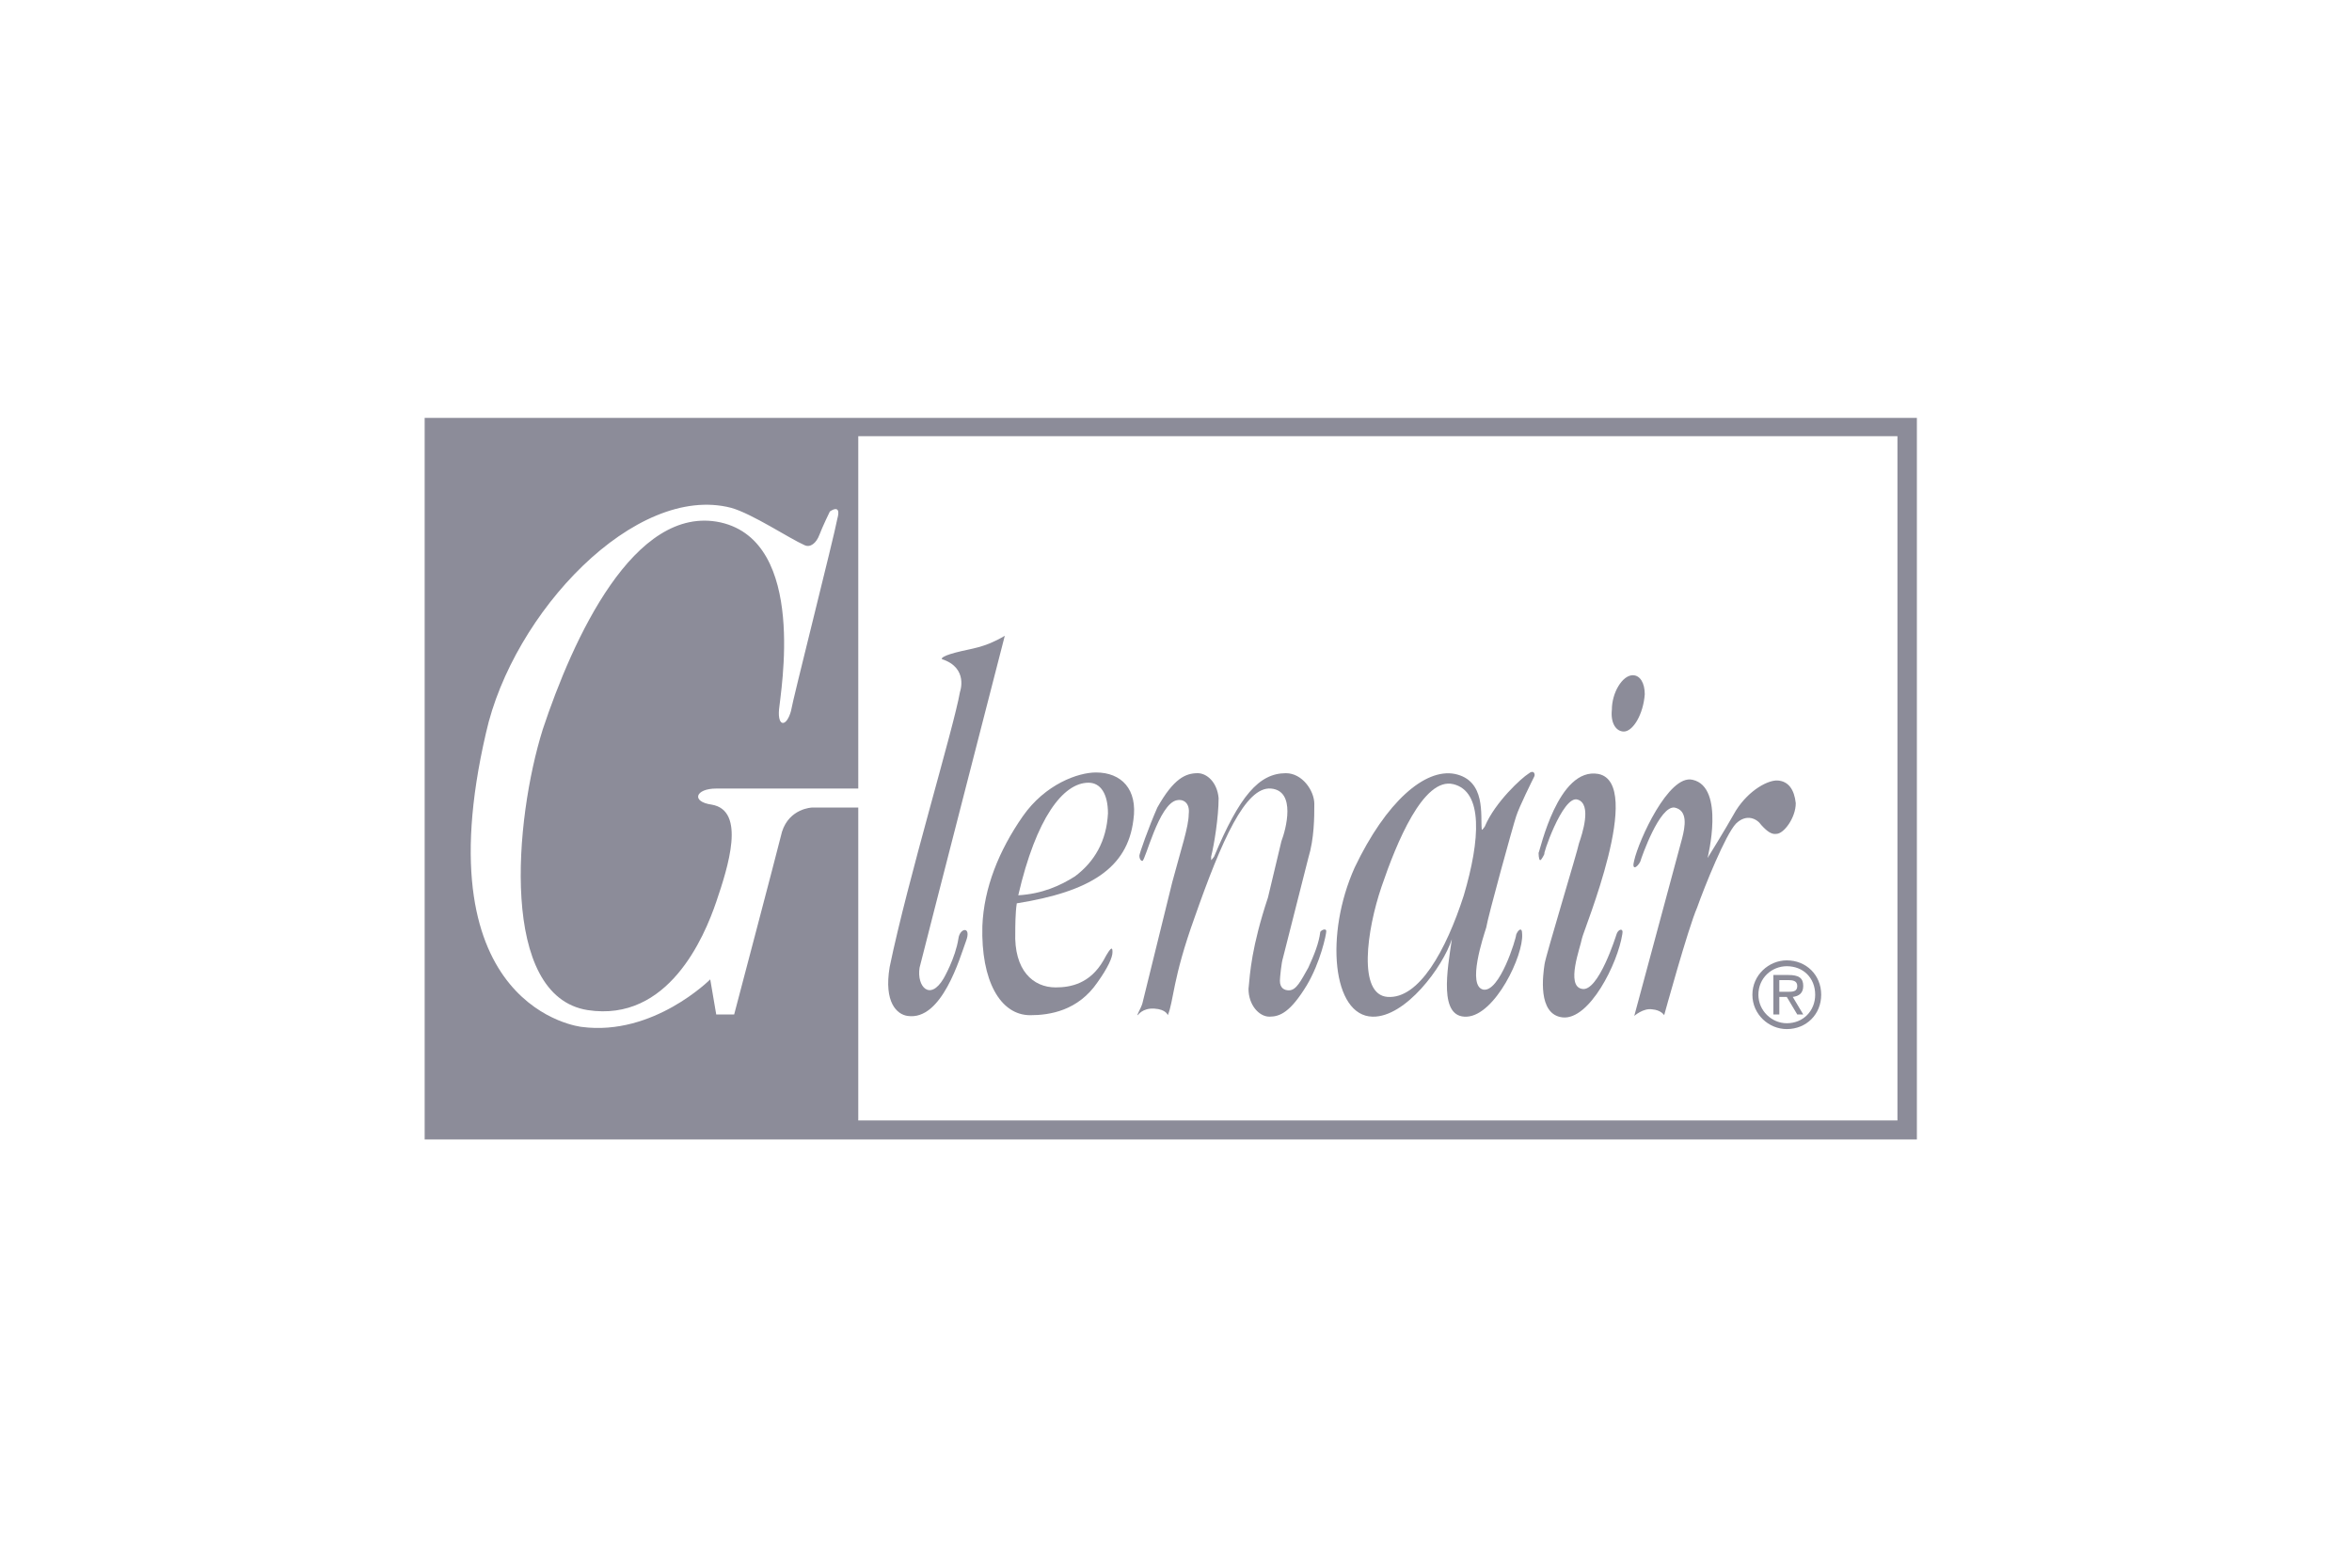
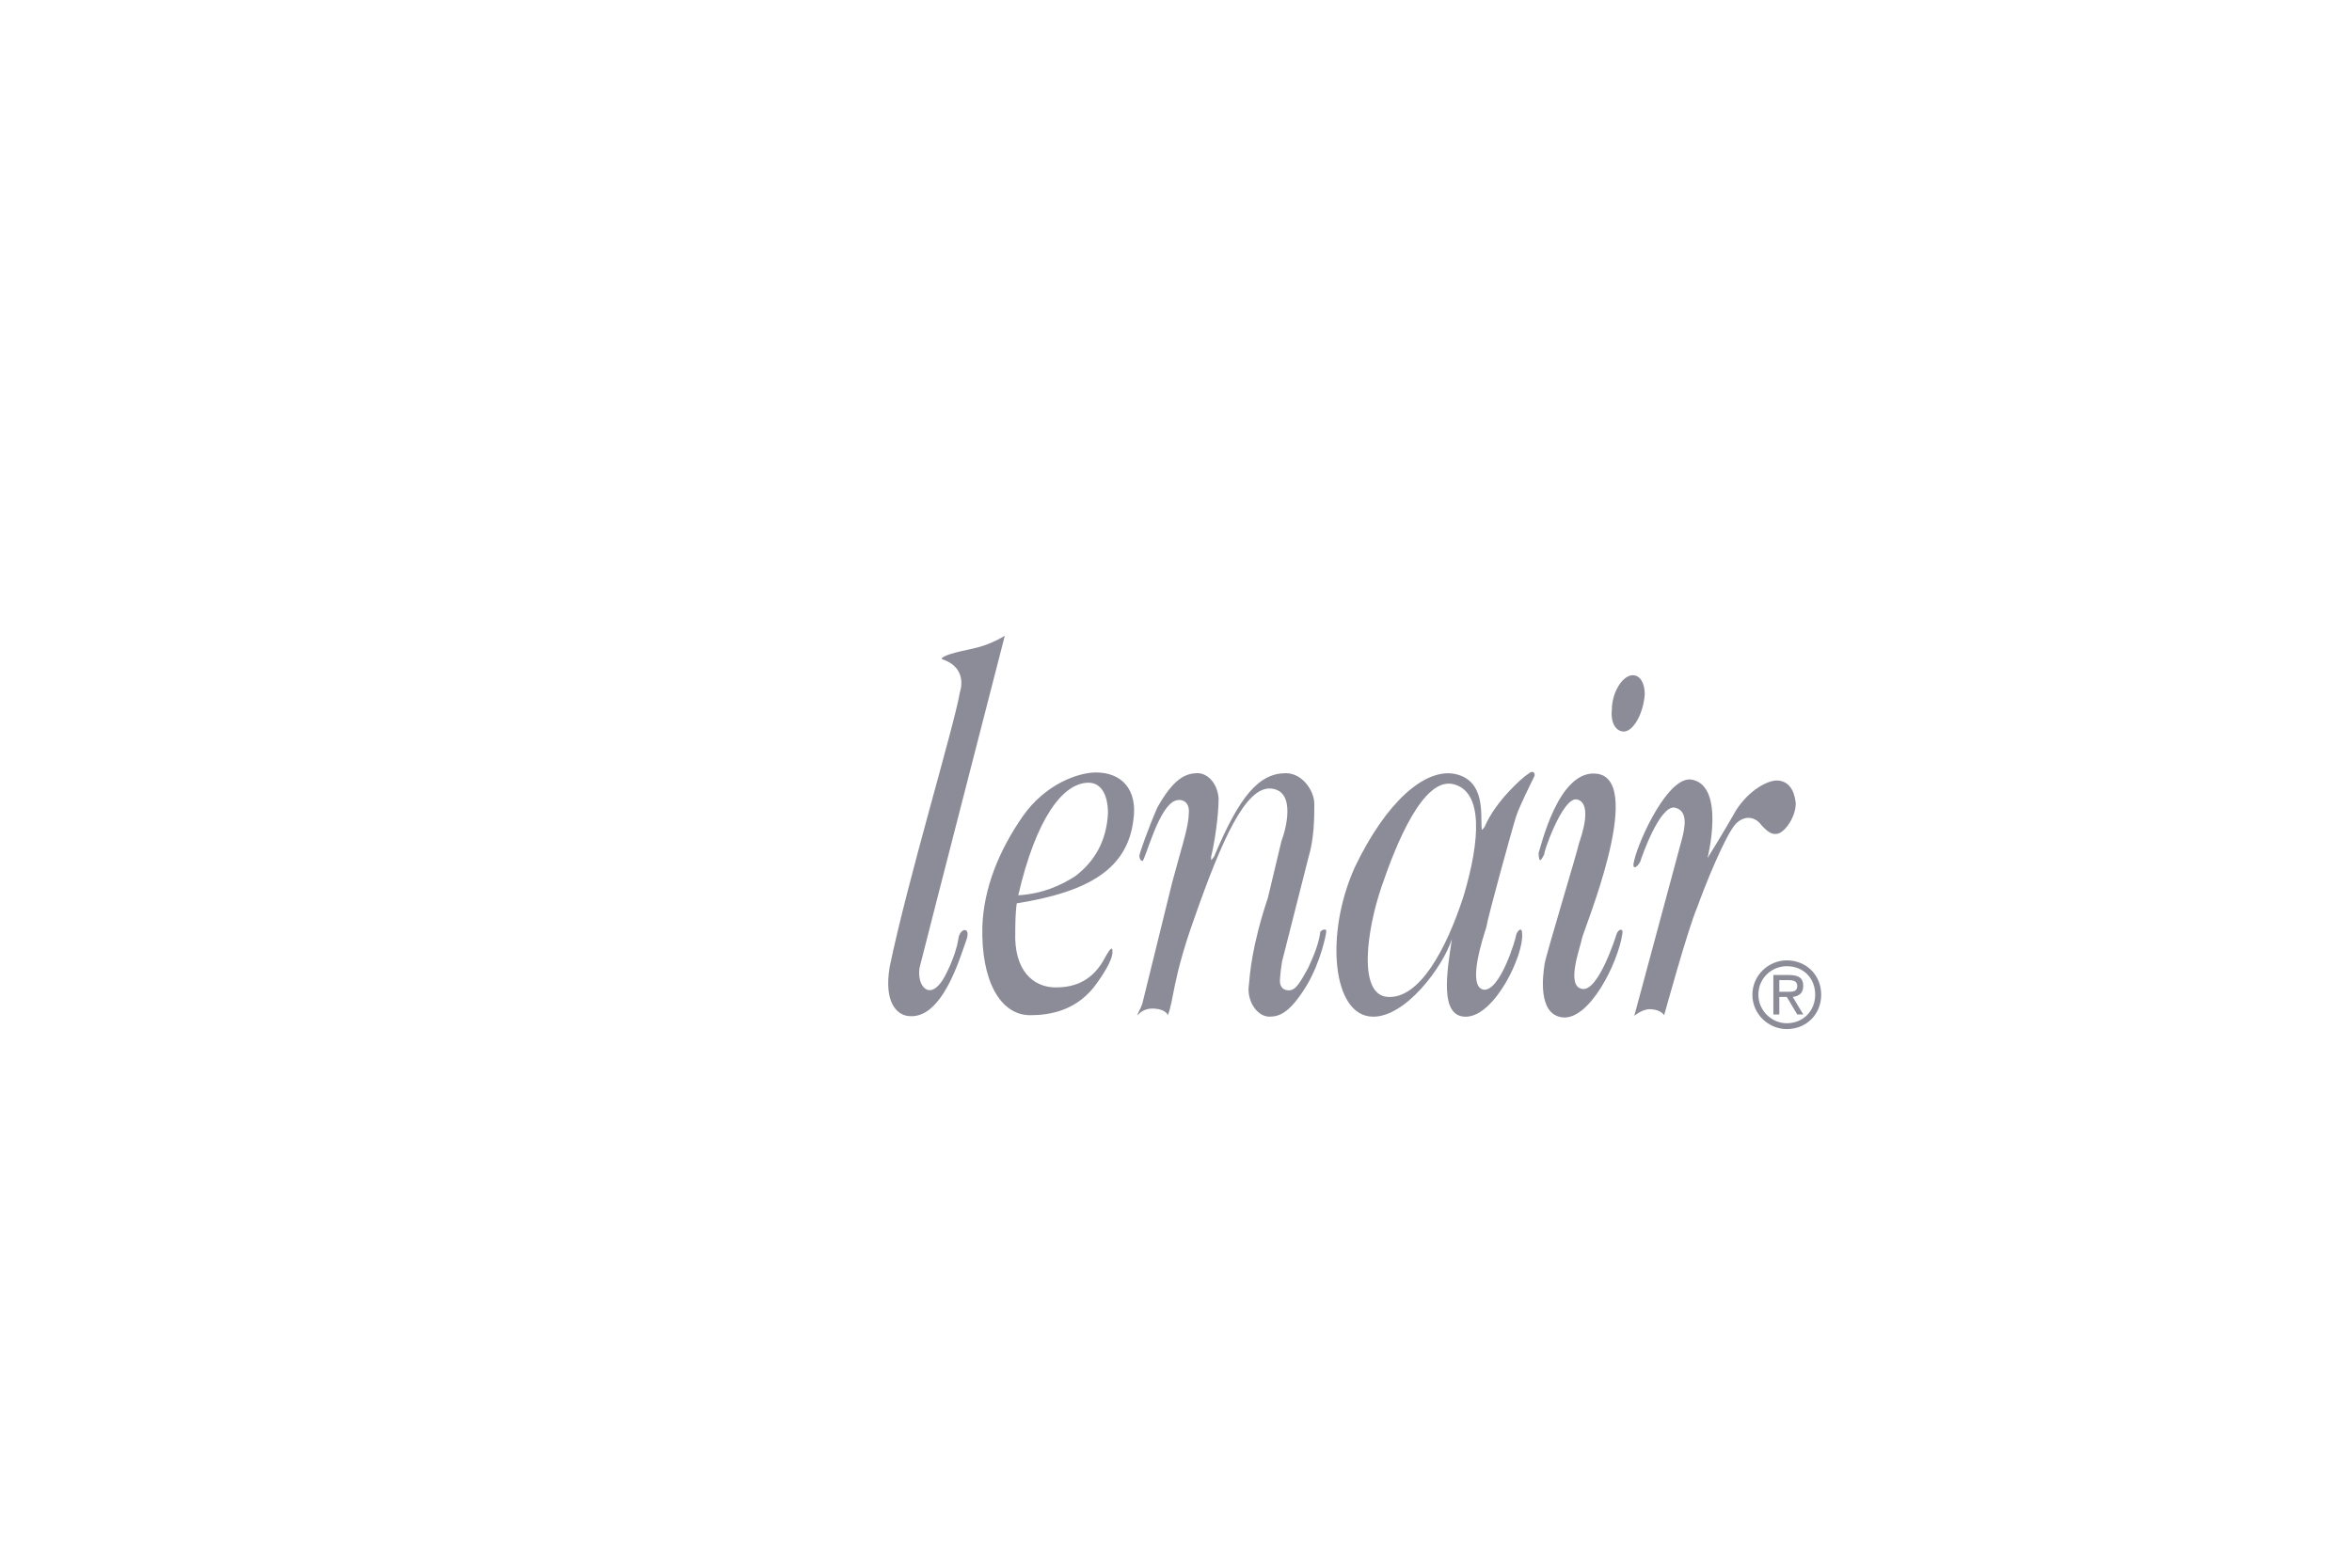
<svg xmlns="http://www.w3.org/2000/svg" id="a" data-name="Layer 1" width="600" height="400" viewBox="0 0 600 400">
  <path d="M274.253,223.588c-3.815,2.425-8.391,4.479-14.494,4.849,4.58-19.773,11.444-28.726,17.93-28.726,3.049,0,4.955,2.8,4.955,7.836-.379,7.087-3.432,12.311-8.391,16.04m-14.872,6.903c18.687-2.987,28.226-8.953,29.749-21.268,1.144-7.832-3.053-12.124-9.535-12.124-4.576,0-12.971,2.987-18.691,11.19-6.099,8.77-9.918,18.285-10.3,27.984-.379,13.99,4.58,22.76,12.206,22.76,4.959,0,12.209-1.121,17.164-8.395,2.671-3.733,3.819-6.341,3.819-7.649,0-.933,0-2.241-2.288,2.05-3.436,5.97-8.395,6.903-12.21,6.903-5.72,0-10.679-4.291-10.296-14.177,0-1.121,0-4.849,.383-7.274" fill="#8c8c99" />
  <path d="M308.964,218.552v.933q.379-.371,.761-.933c6.485-15.481,11.444-21.268,18.312-21.268,4.19,0,7.247,4.479,7.247,7.836s0,8.77-1.531,13.806l-6.482,25.551c-.383,1.124-.765,5.041-.765,5.783,0,1.866,1.148,2.429,2.292,2.429,1.909,0,3.049-2.429,4.955-5.787,1.531-3.354,2.675-6.154,3.057-9.137,.379-.562,1.523-.933,1.523-.187,0,.933-1.523,8.024-4.963,13.803-4.19,6.903-6.864,8.024-9.531,8.024s-5.341-2.987-5.341-7.091c.383-4.104,.765-10.632,4.963-23.318l3.428-14.361c1.148-2.987,3.819-12.873-2.667-13.432-6.485-.562-12.588,13.244-19.456,32.829-5.72,15.856-5.341,21.451-6.864,24.997,0,0-.387-1.492-3.432-1.679-3.053-.187-4.197,1.679-4.197,1.679-.383,0,.761-1.679,1.144-2.983l7.63-30.967c2.288-8.582,4.193-14.177,4.193-17.348,.383-2.987-1.523-3.916-3.049-3.545-4.58,.933-8.012,15.481-8.774,15.481-.383,0-.765-.554-.765-1.304,0-.558,2.292-7.087,4.58-12.311,4.193-7.462,7.243-8.77,10.3-8.77,2.292,0,4.955,2.241,5.338,6.345,0,4.849-1.144,11.936-1.905,14.923" fill="#8c8c99" />
  <path d="M416.528,172.29c1.909,0,3.053,2.05,3.053,4.849-.379,5.224-3.053,9.515-5.342,9.515-1.905,0-3.432-2.054-3.049-5.595,0-4.291,2.667-8.77,5.338-8.77" fill="#8c8c99" />
  <path d="M386.771,208.292c.765-2.425,4.201-9.324,4.58-10.074,.383-.558,0-2.05-1.523-.746-1.527,.933-8.391,7.091-11.061,13.432-.765,1.121-.765,.746-.765,.746-.379-3.545,1.144-12.498-6.864-14.177-7.629-1.491-17.543,7.091-25.555,23.876-7.633,16.977-5.724,37.87,4.576,38.058,8.391,.184,17.926-12.686,20.214-19.777-1.144,7.836-3.432,20.147,3.815,19.777,7.251-.375,14.498-15.669,14.115-21.081,0-2.054-1.144-.933-1.53,.187,0,.933-4.19,14.736-8.387,13.99-4.197-.933,0-13.432,.761-15.856,.382-2.612,6.864-26.114,7.626-28.355m-13.346,20.147c-4.576,14.177-11.444,26.488-19.453,25.926-7.629-.558-5.338-16.973-1.523-28.164,3.811-11.194,10.675-27.984,18.304-26.117,7.63,1.866,6.868,14.177,2.671,28.355" fill="#8c8c99" />
  <path d="M392.878,219.486c-.383-.187-.383-1.866-.383-1.866,.383-.558,4.959-22.014,15.263-20.144,11.823,2.421-3.815,39.916-4.197,41.97-.383,2.237-4.197,12.124,0,12.869,4.197,.933,8.774-13.803,8.774-13.803,.383-1.491,1.902-1.866,1.523-.187-1.14,7.462-8.391,22.014-15.259,21.264-6.481-.746-4.959-11.003-4.576-13.615,.379-2.425,8.391-28.73,8.774-30.78,.765-2.241,3.432-10.074-.383-11.19-3.815-1.121-9.152,14.923-8.391,13.803,0,0-.761,1.679-1.144,1.679" fill="#8c8c99" />
  <path d="M427.206,206.053c3.436,.746,2.675,4.849,1.909,7.836-.765,2.796-12.209,45.328-12.209,45.328,0,0,2.296-2.054,4.58-1.679,2.288,.187,3.049,1.492,3.049,1.492,0,0,6.107-22.197,8.391-27.422,1.913-5.408,7.247-18.652,9.921-21.452,2.671-2.612,5.338-1.304,6.485,.375,1.523,1.679,2.667,2.425,3.815,2.237,1.905,0,4.959-4.104,4.959-7.836-.382-3.541-1.913-5.595-4.58-5.783-2.288-.184-7.247,2.241-10.679,7.649-3.053,5.412-7.247,12.128-7.247,12.128,0,0,4.572-18.098-3.815-19.96-6.103-1.492-13.732,15.481-14.88,20.518-.761,2.8,.765,1.866,1.53,.375,.383-1.308,4.955-14.365,8.77-13.806" fill="#8c8c99" />
  <path d="M256.327,162.217s-20.597,80.024-21.741,84.686c-.765,4.853,2.667,8.582,6.103,2.8,0,0,3.049-5.22,3.811-10.257,.383-2.8,3.436-3.17,1.909,.746-1.527,4.104-6.103,20.331-14.876,19.027-2.671-.375-6.103-3.358-4.576-12.498,4.576-22.197,16.399-61.184,17.926-70.141,0,0,2.292-6.154-4.576-8.391,0,0-.761-.558,3.432-1.679,4.197-1.121,7.247-1.121,12.588-4.291" fill="#8c8c99" />
-   <path d="M486.326,106.627H108.332v184.115H489.001V106.627h-2.675Zm-2.284,179.265H218.947v-79.84h-11.823s-5.724,.187-7.63,6.158c-1.527,6.157-12.206,46.632-12.206,46.632h-4.576l-1.527-8.949s-14.498,14.548-32.806,12.124c0,0-40.814-4.287-24.407-74.991,6.86-30.776,38.14-63.796,62.551-57.451,5.341,1.488,14.876,7.832,18.691,9.511,1.527,.746,3.049-.558,3.815-2.612,.761-2.05,2.671-5.966,2.671-5.966,0,0,3.049-2.241,1.905,1.862-.761,4.291-11.444,46.448-11.827,49.061-1.14,4.104-3.428,4.104-3.049-.371,.383-4.478,7.251-42.72-14.872-47.756-22.127-4.849-37.765,29.846-45.394,52.789-7.247,23.131-11.061,68.087,11.444,71.637,20.596,3.167,29.753-18.656,32.806-27.613,3.049-8.953,7.626-23.318-1.148-24.809-5.338-.746-4.193-4.104,1.148-4.104h36.234V111.293H484.042v174.599" fill="#8c8c99" />
  <path d="M448.57,253.809c0-4.291,3.432-7.278,7.243-7.278,4.197,0,7.243,2.987,7.243,7.278,0,4.104-3.045,7.274-7.243,7.274-3.811,0-7.243-3.17-7.243-7.274m7.243,8.766c4.963,0,8.777-3.733,8.777-8.766s-3.815-8.77-8.777-8.77c-4.576,0-8.774,3.733-8.774,8.77s4.197,8.766,8.774,8.766m-1.905-8.207h1.905l2.671,4.475h1.527l-2.671-4.475c1.527-.187,2.671-.933,2.671-2.796,0-2.054-1.144-2.8-3.815-2.8h-3.811v10.07h1.523v-4.475Zm0-1.304v-2.987h2.288c1.144,0,2.288,.187,2.288,1.495,0,1.491-1.144,1.491-2.671,1.491h-1.905Z" fill="#8c8c99" />
</svg>